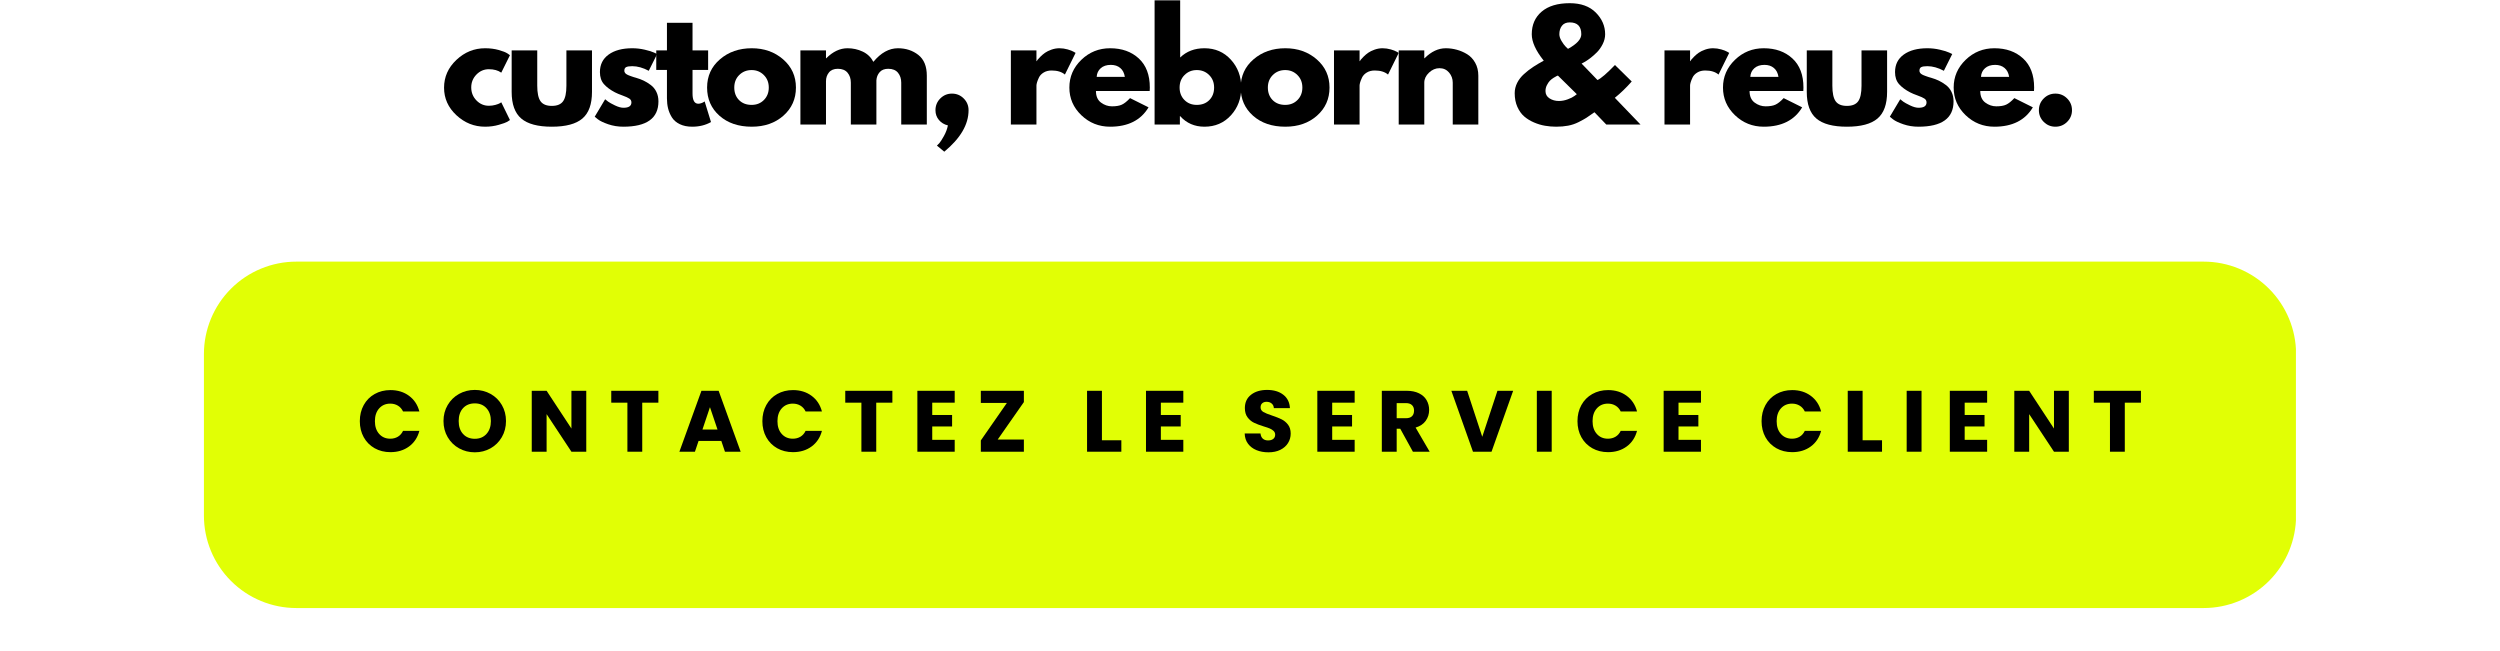
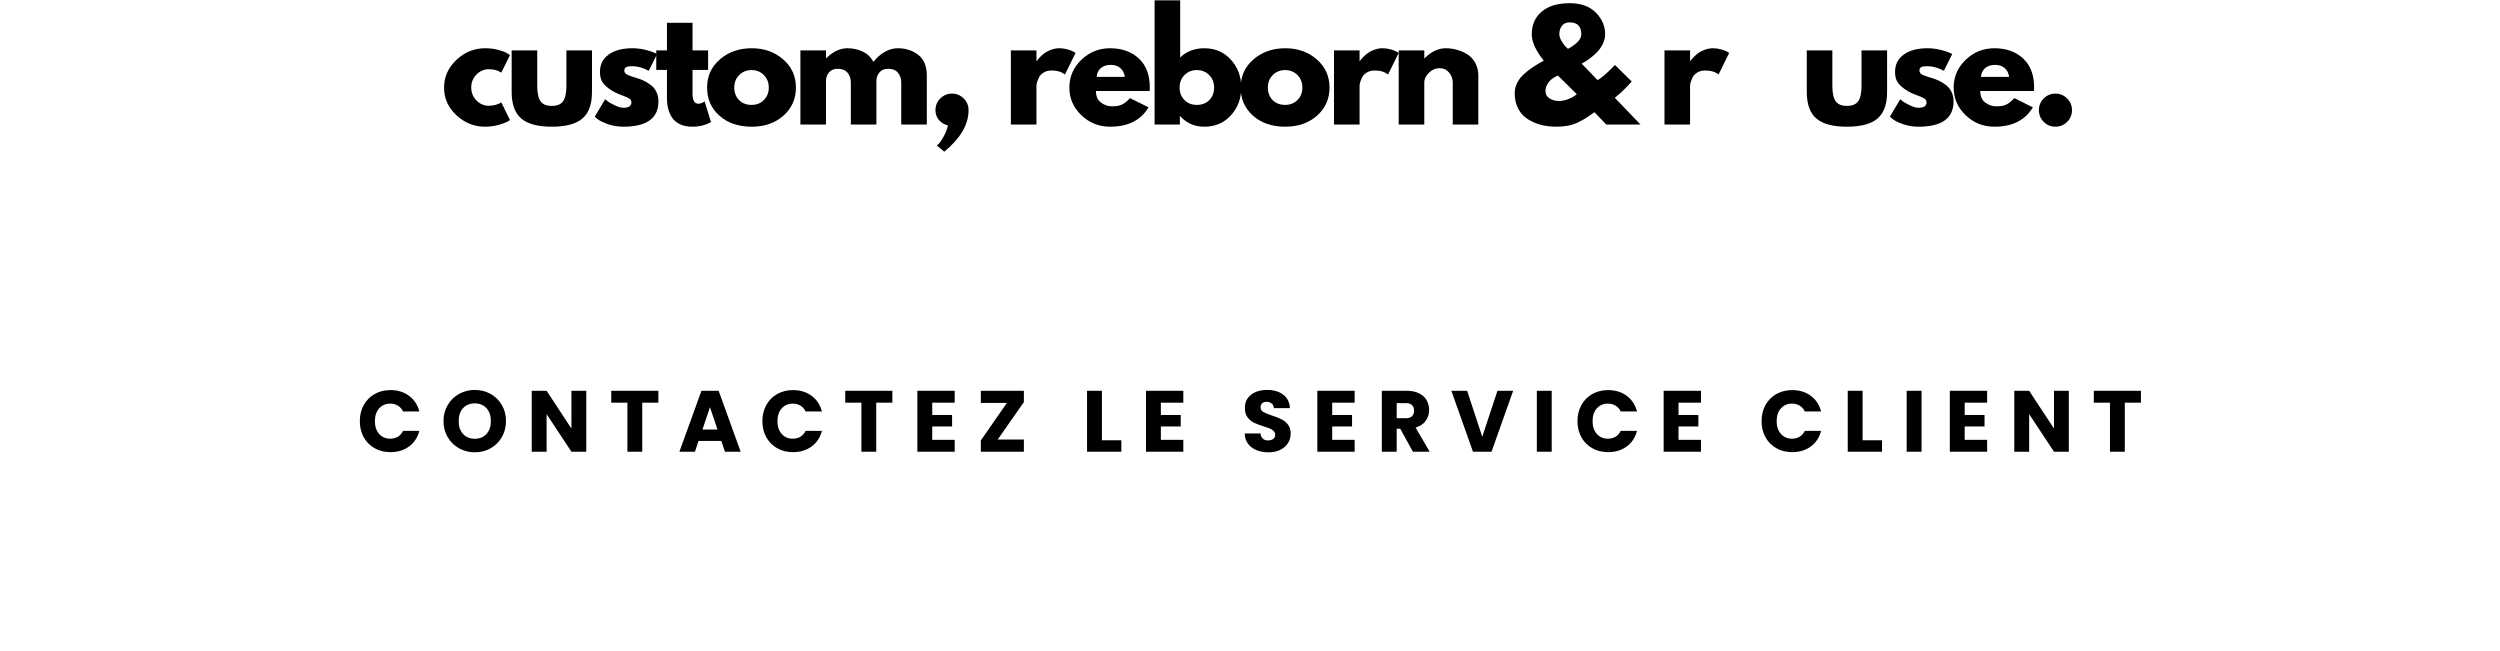
<svg xmlns="http://www.w3.org/2000/svg" version="1.0" preserveAspectRatio="xMidYMid meet" height="500" viewBox="0 0 1440 375" zoomAndPan="magnify" width="1920">
  <defs>
    <g />
    <clipPath id="23c4c80d88">
      <rect height="102" y="0" width="944" x="0" />
    </clipPath>
    <clipPath id="5d668cc6ae">
-       <path clip-rule="nonzero" d="M 117.461 150.695 L 1323 150.695 L 1323 350.23 L 117.461 350.23 Z M 117.461 150.695" />
-     </clipPath>
+       </clipPath>
    <clipPath id="655e651f45">
      <path clip-rule="nonzero" d="M 170.711 150.695 L 1269.289 150.695 C 1283.414 150.695 1296.957 156.305 1306.945 166.293 C 1316.93 176.277 1322.539 189.824 1322.539 203.945 L 1322.539 296.98 C 1322.539 311.102 1316.93 324.645 1306.945 334.633 C 1296.957 344.617 1283.414 350.23 1269.289 350.23 L 170.711 350.23 C 156.586 350.23 143.043 344.617 133.055 334.633 C 123.07 324.645 117.461 311.102 117.461 296.98 L 117.461 203.945 C 117.461 189.824 123.07 176.277 133.055 166.293 C 143.043 156.305 156.586 150.695 170.711 150.695 Z M 170.711 150.695" />
    </clipPath>
    <clipPath id="8403551d13">
      <path clip-rule="nonzero" d="M 0.461 0.695 L 1205.641 0.695 L 1205.641 200.23 L 0.461 200.23 Z M 0.461 0.695" />
    </clipPath>
    <clipPath id="12d63ba570">
      <path clip-rule="nonzero" d="M 53.711 0.695 L 1152.289 0.695 C 1166.414 0.695 1179.957 6.305 1189.945 16.293 C 1199.93 26.277 1205.539 39.824 1205.539 53.945 L 1205.539 146.98 C 1205.539 161.102 1199.93 174.645 1189.945 184.633 C 1179.957 194.617 1166.414 200.23 1152.289 200.23 L 53.711 200.23 C 39.586 200.23 26.043 194.617 16.055 184.633 C 6.07 174.645 0.461 161.102 0.461 146.98 L 0.461 53.945 C 0.461 39.824 6.07 26.277 16.055 16.293 C 26.043 6.305 39.586 0.695 53.711 0.695 Z M 53.711 0.695" />
    </clipPath>
    <clipPath id="52b330d2ea">
-       <rect height="201" y="0" width="1206" x="0" />
-     </clipPath>
+       </clipPath>
  </defs>
  <rect fill-opacity="1" height="450" y="-37.5" fill="#ffffff" width="1728" x="-144" />
  <rect fill-opacity="1" height="450" y="-37.5" fill="#ffffff" width="1728" x="-144" />
  <g transform="matrix(1, 0, 0, 1, 252, 0)">
    <g clip-path="url(#23c4c80d88)">
      <g fill-opacity="1" fill="#000000">
        <g transform="translate(1.871, 71.73)">
          <g>
            <path d="M 27.703 -31.859 C 24.93 -31.859 22.547 -30.832 20.547 -28.781 C 18.555 -26.727 17.562 -24.266 17.562 -21.391 C 17.562 -18.441 18.555 -15.941 20.547 -13.891 C 22.547 -11.836 24.93 -10.812 27.703 -10.812 C 29.035 -10.812 30.297 -10.977 31.484 -11.312 C 32.68 -11.645 33.555 -11.977 34.109 -12.312 L 34.859 -12.812 L 39.859 -2.578 C 39.461 -2.297 38.914 -1.945 38.219 -1.531 C 37.531 -1.125 35.953 -0.562 33.484 0.156 C 31.016 0.883 28.367 1.25 25.547 1.25 C 19.273 1.25 13.766 -0.953 9.016 -5.359 C 4.273 -9.773 1.906 -15.062 1.906 -21.219 C 1.906 -27.426 4.273 -32.766 9.016 -37.234 C 13.766 -41.703 19.273 -43.938 25.547 -43.938 C 28.367 -43.938 30.973 -43.602 33.359 -42.938 C 35.742 -42.27 37.438 -41.602 38.438 -40.938 L 39.859 -39.938 L 34.859 -29.875 C 33.023 -31.195 30.641 -31.859 27.703 -31.859 Z M 27.703 -31.859" />
          </g>
        </g>
      </g>
      <g fill-opacity="1" fill="#000000">
        <g transform="translate(38.563, 71.73)">
          <g>
            <path d="M 18.891 -42.688 L 18.891 -22.375 C 18.891 -18.164 19.523 -15.172 20.797 -13.391 C 22.078 -11.617 24.238 -10.734 27.281 -10.734 C 30.332 -10.734 32.492 -11.617 33.766 -13.391 C 35.047 -15.172 35.688 -18.164 35.688 -22.375 L 35.688 -42.688 L 50.422 -42.688 L 50.422 -18.797 C 50.422 -11.703 48.578 -6.586 44.891 -3.453 C 41.203 -0.316 35.332 1.25 27.281 1.25 C 19.238 1.25 13.375 -0.316 9.688 -3.453 C 6 -6.586 4.156 -11.703 4.156 -18.797 L 4.156 -42.688 Z M 18.891 -42.688" />
          </g>
        </g>
      </g>
      <g fill-opacity="1" fill="#000000">
        <g transform="translate(88.65, 71.73)">
          <g>
            <path d="M 23.547 -43.938 C 25.984 -43.938 28.395 -43.656 30.781 -43.094 C 33.164 -42.539 34.941 -41.988 36.109 -41.438 L 37.859 -40.609 L 33.031 -30.953 C 29.707 -32.723 26.547 -33.609 23.547 -33.609 C 21.879 -33.609 20.695 -33.426 20 -33.062 C 19.312 -32.707 18.969 -32.031 18.969 -31.031 C 18.969 -30.812 18.992 -30.586 19.047 -30.359 C 19.109 -30.141 19.223 -29.93 19.391 -29.734 C 19.555 -29.547 19.707 -29.379 19.844 -29.234 C 19.977 -29.098 20.211 -28.945 20.547 -28.781 C 20.879 -28.613 21.141 -28.488 21.328 -28.406 C 21.523 -28.32 21.848 -28.195 22.297 -28.031 C 22.742 -27.875 23.078 -27.754 23.297 -27.672 C 23.516 -27.586 23.883 -27.461 24.406 -27.297 C 24.938 -27.129 25.344 -27.016 25.625 -26.953 C 27.344 -26.453 28.836 -25.895 30.109 -25.281 C 31.391 -24.676 32.738 -23.848 34.156 -22.797 C 35.57 -21.742 36.664 -20.41 37.438 -18.797 C 38.219 -17.191 38.609 -15.363 38.609 -13.312 C 38.609 -3.602 31.867 1.25 18.391 1.25 C 15.336 1.25 12.438 0.781 9.688 -0.156 C 6.945 -1.102 4.969 -2.051 3.75 -3 L 1.906 -4.5 L 7.906 -14.562 C 8.344 -14.176 8.922 -13.719 9.641 -13.188 C 10.367 -12.656 11.676 -11.93 13.562 -11.016 C 15.445 -10.109 17.082 -9.656 18.469 -9.656 C 21.52 -9.656 23.047 -10.68 23.047 -12.734 C 23.047 -13.672 22.656 -14.398 21.875 -14.922 C 21.102 -15.453 19.785 -16.051 17.922 -16.719 C 16.066 -17.383 14.613 -17.992 13.562 -18.547 C 10.895 -19.941 8.785 -21.508 7.234 -23.25 C 5.68 -25 4.906 -27.316 4.906 -30.203 C 4.906 -34.523 6.582 -37.895 9.938 -40.312 C 13.289 -42.727 17.828 -43.938 23.547 -43.938 Z M 23.547 -43.938" />
          </g>
        </g>
      </g>
      <g fill-opacity="1" fill="#000000">
        <g transform="translate(124.676, 71.73)">
          <g>
            <path d="M 7.484 -42.688 L 7.484 -58.578 L 22.219 -58.578 L 22.219 -42.688 L 31.203 -42.688 L 31.203 -31.453 L 22.219 -31.453 L 22.219 -17.891 C 22.219 -13.953 23.328 -11.984 25.547 -11.984 C 26.098 -11.984 26.676 -12.094 27.281 -12.312 C 27.895 -12.531 28.367 -12.754 28.703 -12.984 L 29.203 -13.312 L 32.859 -1.422 C 29.703 0.359 26.098 1.25 22.047 1.25 C 19.273 1.25 16.891 0.766 14.891 -0.203 C 12.891 -1.172 11.375 -2.473 10.344 -4.109 C 9.32 -5.754 8.586 -7.477 8.141 -9.281 C 7.703 -11.082 7.484 -13.008 7.484 -15.062 L 7.484 -31.453 L 1.328 -31.453 L 1.328 -42.688 Z M 7.484 -42.688" />
          </g>
        </g>
      </g>
      <g fill-opacity="1" fill="#000000">
        <g transform="translate(153.38, 71.73)">
          <g>
            <path d="M 9.016 -5.078 C 4.273 -9.297 1.906 -14.703 1.906 -21.297 C 1.906 -27.898 4.375 -33.32 9.312 -37.562 C 14.25 -41.812 20.352 -43.938 27.625 -43.938 C 34.781 -43.938 40.812 -41.801 45.719 -37.531 C 50.625 -33.258 53.078 -27.848 53.078 -21.297 C 53.078 -14.754 50.676 -9.359 45.875 -5.109 C 41.082 -0.867 35 1.25 27.625 1.25 C 19.969 1.25 13.766 -0.859 9.016 -5.078 Z M 20.422 -28.531 C 18.516 -26.645 17.562 -24.234 17.562 -21.297 C 17.562 -18.359 18.473 -15.957 20.297 -14.094 C 22.129 -12.238 24.547 -11.312 27.547 -11.312 C 30.422 -11.312 32.785 -12.254 34.641 -14.141 C 36.504 -16.023 37.438 -18.41 37.438 -21.297 C 37.438 -24.234 36.477 -26.645 34.562 -28.531 C 32.656 -30.426 30.316 -31.375 27.547 -31.375 C 24.711 -31.375 22.336 -30.426 20.422 -28.531 Z M 20.422 -28.531" />
          </g>
        </g>
      </g>
      <g fill-opacity="1" fill="#000000">
        <g transform="translate(204.05, 71.73)">
          <g>
            <path d="M 4.984 0 L 4.984 -42.688 L 19.719 -42.688 L 19.719 -38.188 L 19.891 -38.188 C 23.711 -42.02 27.785 -43.938 32.109 -43.938 C 35.223 -43.938 38.133 -43.297 40.844 -42.016 C 43.562 -40.742 45.617 -38.773 47.016 -36.109 C 51.336 -41.328 56.051 -43.938 61.156 -43.938 C 65.707 -43.938 69.617 -42.66 72.891 -40.109 C 76.16 -37.555 77.797 -33.562 77.797 -28.125 L 77.797 0 L 63.062 0 L 63.062 -24.125 C 63.062 -26.406 62.438 -28.305 61.188 -29.828 C 59.945 -31.348 58.078 -32.109 55.578 -32.109 C 53.41 -32.109 51.758 -31.457 50.625 -30.156 C 49.488 -28.852 48.863 -27.285 48.75 -25.453 L 48.75 0 L 34.031 0 L 34.031 -24.125 C 34.031 -26.406 33.406 -28.305 32.156 -29.828 C 30.906 -31.348 29.035 -32.109 26.547 -32.109 C 24.266 -32.109 22.555 -31.398 21.422 -29.984 C 20.285 -28.578 19.719 -26.898 19.719 -24.953 L 19.719 0 Z M 4.984 0" />
          </g>
        </g>
      </g>
      <g fill-opacity="1" fill="#000000">
        <g transform="translate(281.844, 71.73)">
          <g>
            <path d="M 14.484 -17.812 C 17.141 -17.812 19.395 -16.879 21.25 -15.016 C 23.113 -13.16 24.047 -10.898 24.047 -8.234 C 24.047 -0.023 19.383 7.93 10.062 15.641 L 5.828 12.141 C 6.211 11.805 6.695 11.305 7.281 10.641 C 7.863 9.984 8.723 8.641 9.859 6.609 C 10.992 4.586 11.754 2.551 12.141 0.5 C 10.035 0 8.316 -1.035 6.984 -2.609 C 5.648 -4.191 4.984 -6.066 4.984 -8.234 C 4.984 -10.898 5.91 -13.16 7.766 -15.016 C 9.629 -16.879 11.867 -17.812 14.484 -17.812 Z M 14.484 -17.812" />
          </g>
        </g>
      </g>
      <g fill-opacity="1" fill="#000000">
        <g transform="translate(306.721, 71.73)">
          <g />
        </g>
      </g>
      <g fill-opacity="1" fill="#000000">
        <g transform="translate(325.274, 71.73)">
          <g>
            <path d="M 4.984 0 L 4.984 -42.688 L 19.719 -42.688 L 19.719 -36.531 L 19.891 -36.531 C 19.992 -36.75 20.172 -37.023 20.422 -37.359 C 20.672 -37.691 21.211 -38.273 22.047 -39.109 C 22.879 -39.941 23.766 -40.688 24.703 -41.344 C 25.648 -42.008 26.875 -42.609 28.375 -43.141 C 29.875 -43.672 31.398 -43.938 32.953 -43.938 C 34.555 -43.938 36.133 -43.711 37.688 -43.266 C 39.238 -42.816 40.379 -42.375 41.109 -41.938 L 42.266 -41.266 L 36.109 -28.781 C 34.273 -30.344 31.723 -31.125 28.453 -31.125 C 26.68 -31.125 25.156 -30.734 23.875 -29.953 C 22.602 -29.172 21.703 -28.223 21.172 -27.109 C 20.648 -26.004 20.273 -25.062 20.047 -24.281 C 19.828 -23.508 19.719 -22.906 19.719 -22.469 L 19.719 0 Z M 4.984 0" />
          </g>
        </g>
      </g>
      <g fill-opacity="1" fill="#000000">
        <g transform="translate(362.049, 71.73)">
          <g>
            <path d="M 48.172 -19.297 L 17.219 -19.297 C 17.219 -16.305 18.188 -14.086 20.125 -12.641 C 22.07 -11.203 24.18 -10.484 26.453 -10.484 C 28.836 -10.484 30.723 -10.801 32.109 -11.438 C 33.504 -12.07 35.086 -13.332 36.859 -15.219 L 47.516 -9.906 C 43.078 -2.469 35.695 1.25 25.375 1.25 C 18.938 1.25 13.414 -0.953 8.812 -5.359 C 4.207 -9.773 1.906 -15.086 1.906 -21.297 C 1.906 -27.516 4.207 -32.844 8.812 -37.281 C 13.414 -41.719 18.938 -43.938 25.375 -43.938 C 32.145 -43.938 37.648 -41.977 41.891 -38.062 C 46.129 -34.156 48.25 -28.566 48.25 -21.297 C 48.25 -20.297 48.223 -19.629 48.172 -19.297 Z M 17.641 -27.453 L 33.859 -27.453 C 33.523 -29.672 32.648 -31.375 31.234 -32.562 C 29.828 -33.758 28.016 -34.359 25.797 -34.359 C 23.348 -34.359 21.406 -33.719 19.969 -32.438 C 18.531 -31.164 17.754 -29.504 17.641 -27.453 Z M 17.641 -27.453" />
          </g>
        </g>
      </g>
      <g fill-opacity="1" fill="#000000">
        <g transform="translate(408.06, 71.73)">
          <g>
            <path d="M 48.922 -37.359 C 52.91 -32.973 54.906 -27.617 54.906 -21.297 C 54.906 -14.973 52.91 -9.633 48.922 -5.281 C 44.93 -0.926 39.859 1.25 33.703 1.25 C 28.035 1.25 23.375 -0.773 19.719 -4.828 L 19.547 -4.828 L 19.547 0 L 4.984 0 L 4.984 -71.547 L 19.719 -71.547 L 19.719 -38.609 C 23.375 -42.16 28.035 -43.938 33.703 -43.938 C 39.859 -43.938 44.93 -41.742 48.922 -37.359 Z M 36.516 -14.094 C 38.348 -15.957 39.266 -18.359 39.266 -21.297 C 39.266 -24.234 38.305 -26.645 36.391 -28.531 C 34.484 -30.426 32.113 -31.375 29.281 -31.375 C 26.508 -31.375 24.164 -30.426 22.25 -28.531 C 20.344 -26.645 19.391 -24.234 19.391 -21.297 C 19.391 -18.41 20.316 -16.023 22.172 -14.141 C 24.023 -12.254 26.395 -11.312 29.281 -11.312 C 32.281 -11.312 34.691 -12.238 36.516 -14.094 Z M 36.516 -14.094" />
          </g>
        </g>
      </g>
      <g fill-opacity="1" fill="#000000">
        <g transform="translate(460.726, 71.73)">
          <g>
            <path d="M 9.016 -5.078 C 4.273 -9.297 1.906 -14.703 1.906 -21.297 C 1.906 -27.898 4.375 -33.32 9.312 -37.562 C 14.25 -41.812 20.352 -43.938 27.625 -43.938 C 34.781 -43.938 40.812 -41.801 45.719 -37.531 C 50.625 -33.258 53.078 -27.848 53.078 -21.297 C 53.078 -14.754 50.676 -9.359 45.875 -5.109 C 41.082 -0.867 35 1.25 27.625 1.25 C 19.969 1.25 13.766 -0.859 9.016 -5.078 Z M 20.422 -28.531 C 18.516 -26.645 17.562 -24.234 17.562 -21.297 C 17.562 -18.359 18.473 -15.957 20.297 -14.094 C 22.129 -12.238 24.547 -11.312 27.547 -11.312 C 30.422 -11.312 32.785 -12.254 34.641 -14.141 C 36.504 -16.023 37.438 -18.41 37.438 -21.297 C 37.438 -24.234 36.477 -26.645 34.562 -28.531 C 32.656 -30.426 30.316 -31.375 27.547 -31.375 C 24.711 -31.375 22.336 -30.426 20.422 -28.531 Z M 20.422 -28.531" />
          </g>
        </g>
      </g>
      <g fill-opacity="1" fill="#000000">
        <g transform="translate(511.396, 71.73)">
          <g>
            <path d="M 4.984 0 L 4.984 -42.688 L 19.719 -42.688 L 19.719 -36.531 L 19.891 -36.531 C 19.992 -36.75 20.172 -37.023 20.422 -37.359 C 20.672 -37.691 21.211 -38.273 22.047 -39.109 C 22.879 -39.941 23.766 -40.688 24.703 -41.344 C 25.648 -42.008 26.875 -42.609 28.375 -43.141 C 29.875 -43.672 31.398 -43.938 32.953 -43.938 C 34.555 -43.938 36.133 -43.711 37.688 -43.266 C 39.238 -42.816 40.379 -42.375 41.109 -41.938 L 42.266 -41.266 L 36.109 -28.781 C 34.273 -30.344 31.723 -31.125 28.453 -31.125 C 26.68 -31.125 25.156 -30.734 23.875 -29.953 C 22.602 -29.172 21.703 -28.223 21.172 -27.109 C 20.648 -26.004 20.273 -25.062 20.047 -24.281 C 19.828 -23.508 19.719 -22.906 19.719 -22.469 L 19.719 0 Z M 4.984 0" />
          </g>
        </g>
      </g>
      <g fill-opacity="1" fill="#000000">
        <g transform="translate(548.67, 71.73)">
          <g>
            <path d="M 4.984 0 L 4.984 -42.688 L 19.719 -42.688 L 19.719 -38.188 L 19.891 -38.188 C 23.711 -42.02 27.785 -43.938 32.109 -43.938 C 34.223 -43.938 36.316 -43.656 38.391 -43.094 C 40.473 -42.539 42.473 -41.68 44.391 -40.516 C 46.305 -39.348 47.859 -37.695 49.047 -35.562 C 50.242 -33.426 50.844 -30.945 50.844 -28.125 L 50.844 0 L 36.109 0 L 36.109 -24.125 C 36.109 -26.344 35.398 -28.285 33.984 -29.953 C 32.566 -31.617 30.723 -32.453 28.453 -32.453 C 26.234 -32.453 24.223 -31.594 22.422 -29.875 C 20.617 -28.156 19.719 -26.238 19.719 -24.125 L 19.719 0 Z M 4.984 0" />
          </g>
        </g>
      </g>
      <g fill-opacity="1" fill="#000000">
        <g transform="translate(599.506, 71.73)">
          <g />
        </g>
      </g>
      <g fill-opacity="1" fill="#000000">
        <g transform="translate(618.06, 71.73)">
          <g>
            <path d="M 2.406 -18.062 C 2.406 -20.113 2.875 -22.082 3.812 -23.969 C 4.758 -25.852 6.094 -27.57 7.812 -29.125 C 9.539 -30.676 11.289 -32.031 13.062 -33.188 C 14.832 -34.352 16.859 -35.551 19.141 -36.781 C 14.535 -42.539 12.234 -47.613 12.234 -52 C 12.234 -57.438 14.129 -61.773 17.922 -65.016 C 21.723 -68.266 27.117 -69.891 34.109 -69.891 C 40.547 -69.891 45.551 -68.086 49.125 -64.484 C 52.707 -60.879 54.5 -56.719 54.5 -52 C 54.5 -50.062 54.023 -48.16 53.078 -46.297 C 52.141 -44.441 51.02 -42.863 49.719 -41.562 C 48.414 -40.258 47.098 -39.109 45.766 -38.109 C 44.43 -37.109 43.289 -36.359 42.344 -35.859 L 40.938 -35.109 L 50.094 -25.625 C 52.082 -26.508 55.438 -29.395 60.156 -34.281 L 69.812 -24.797 C 66.695 -21.242 63.453 -18.109 60.078 -15.391 L 74.875 0 L 55.156 0 L 48.344 -7.078 C 46.227 -5.578 44.672 -4.504 43.672 -3.859 C 42.68 -3.223 41.203 -2.406 39.234 -1.406 C 37.266 -0.414 35.238 0.27 33.156 0.656 C 31.07 1.051 28.785 1.25 26.297 1.25 C 24.129 1.25 21.988 1.066 19.875 0.703 C 17.77 0.348 15.648 -0.285 13.516 -1.203 C 11.379 -2.117 9.504 -3.27 7.891 -4.656 C 6.285 -6.039 4.969 -7.883 3.938 -10.188 C 2.914 -12.488 2.406 -15.113 2.406 -18.062 Z M 34.109 -58.828 C 32.117 -58.828 30.625 -58.188 29.625 -56.906 C 28.625 -55.633 28.125 -54 28.125 -52 C 28.125 -50.832 28.539 -49.539 29.375 -48.125 C 30.207 -46.719 31.035 -45.598 31.859 -44.766 L 33.109 -43.594 C 38.211 -46.375 40.766 -49.176 40.766 -52 C 40.766 -56.551 38.547 -58.828 34.109 -58.828 Z M 38.188 -17.469 L 27.297 -28.203 C 27.129 -28.148 26.879 -28.051 26.547 -27.906 C 26.211 -27.77 25.629 -27.438 24.797 -26.906 C 23.961 -26.383 23.238 -25.805 22.625 -25.172 C 22.02 -24.535 21.453 -23.688 20.922 -22.625 C 20.398 -21.57 20.141 -20.461 20.141 -19.297 C 20.141 -17.473 20.914 -16.062 22.469 -15.062 C 24.02 -14.062 25.82 -13.562 27.875 -13.562 C 29.539 -13.562 31.234 -13.879 32.953 -14.516 C 34.672 -15.148 35.973 -15.801 36.859 -16.469 Z M 38.188 -17.469" />
          </g>
        </g>
      </g>
      <g fill-opacity="1" fill="#000000">
        <g transform="translate(683.207, 71.73)">
          <g />
        </g>
      </g>
      <g fill-opacity="1" fill="#000000">
        <g transform="translate(701.76, 71.73)">
          <g>
            <path d="M 4.984 0 L 4.984 -42.688 L 19.719 -42.688 L 19.719 -36.531 L 19.891 -36.531 C 19.992 -36.75 20.172 -37.023 20.422 -37.359 C 20.672 -37.691 21.211 -38.273 22.047 -39.109 C 22.879 -39.941 23.766 -40.688 24.703 -41.344 C 25.648 -42.008 26.875 -42.609 28.375 -43.141 C 29.875 -43.672 31.398 -43.938 32.953 -43.938 C 34.555 -43.938 36.133 -43.711 37.688 -43.266 C 39.238 -42.816 40.379 -42.375 41.109 -41.938 L 42.266 -41.266 L 36.109 -28.781 C 34.273 -30.344 31.723 -31.125 28.453 -31.125 C 26.68 -31.125 25.156 -30.734 23.875 -29.953 C 22.602 -29.172 21.703 -28.223 21.172 -27.109 C 20.648 -26.004 20.273 -25.062 20.047 -24.281 C 19.828 -23.508 19.719 -22.906 19.719 -22.469 L 19.719 0 Z M 4.984 0" />
          </g>
        </g>
      </g>
      <g fill-opacity="1" fill="#000000">
        <g transform="translate(738.535, 71.73)">
          <g>
-             <path d="M 48.172 -19.297 L 17.219 -19.297 C 17.219 -16.305 18.188 -14.086 20.125 -12.641 C 22.07 -11.203 24.18 -10.484 26.453 -10.484 C 28.836 -10.484 30.723 -10.801 32.109 -11.438 C 33.504 -12.07 35.086 -13.332 36.859 -15.219 L 47.516 -9.906 C 43.078 -2.469 35.695 1.25 25.375 1.25 C 18.938 1.25 13.414 -0.953 8.812 -5.359 C 4.207 -9.773 1.906 -15.086 1.906 -21.297 C 1.906 -27.516 4.207 -32.844 8.812 -37.281 C 13.414 -41.719 18.938 -43.938 25.375 -43.938 C 32.145 -43.938 37.648 -41.977 41.891 -38.062 C 46.129 -34.156 48.25 -28.566 48.25 -21.297 C 48.25 -20.297 48.223 -19.629 48.172 -19.297 Z M 17.641 -27.453 L 33.859 -27.453 C 33.523 -29.672 32.648 -31.375 31.234 -32.562 C 29.828 -33.758 28.016 -34.359 25.797 -34.359 C 23.348 -34.359 21.406 -33.719 19.969 -32.438 C 18.531 -31.164 17.754 -29.504 17.641 -27.453 Z M 17.641 -27.453" />
-           </g>
+             </g>
        </g>
      </g>
      <g fill-opacity="1" fill="#000000">
        <g transform="translate(784.546, 71.73)">
          <g>
            <path d="M 18.891 -42.688 L 18.891 -22.375 C 18.891 -18.164 19.523 -15.172 20.797 -13.391 C 22.078 -11.617 24.238 -10.734 27.281 -10.734 C 30.332 -10.734 32.492 -11.617 33.766 -13.391 C 35.047 -15.172 35.688 -18.164 35.688 -22.375 L 35.688 -42.688 L 50.422 -42.688 L 50.422 -18.797 C 50.422 -11.703 48.578 -6.586 44.891 -3.453 C 41.203 -0.316 35.332 1.25 27.281 1.25 C 19.238 1.25 13.375 -0.316 9.688 -3.453 C 6 -6.586 4.156 -11.703 4.156 -18.797 L 4.156 -42.688 Z M 18.891 -42.688" />
          </g>
        </g>
      </g>
      <g fill-opacity="1" fill="#000000">
        <g transform="translate(834.633, 71.73)">
          <g>
            <path d="M 23.547 -43.938 C 25.984 -43.938 28.395 -43.656 30.781 -43.094 C 33.164 -42.539 34.941 -41.988 36.109 -41.438 L 37.859 -40.609 L 33.031 -30.953 C 29.707 -32.723 26.547 -33.609 23.547 -33.609 C 21.879 -33.609 20.695 -33.426 20 -33.062 C 19.312 -32.707 18.969 -32.031 18.969 -31.031 C 18.969 -30.812 18.992 -30.586 19.047 -30.359 C 19.109 -30.141 19.223 -29.93 19.391 -29.734 C 19.555 -29.547 19.707 -29.379 19.844 -29.234 C 19.977 -29.098 20.211 -28.945 20.547 -28.781 C 20.879 -28.613 21.141 -28.488 21.328 -28.406 C 21.523 -28.32 21.848 -28.195 22.297 -28.031 C 22.742 -27.875 23.078 -27.754 23.297 -27.672 C 23.516 -27.586 23.883 -27.461 24.406 -27.297 C 24.938 -27.129 25.344 -27.016 25.625 -26.953 C 27.344 -26.453 28.836 -25.895 30.109 -25.281 C 31.391 -24.676 32.738 -23.848 34.156 -22.797 C 35.57 -21.742 36.664 -20.41 37.438 -18.797 C 38.219 -17.191 38.609 -15.363 38.609 -13.312 C 38.609 -3.602 31.867 1.25 18.391 1.25 C 15.336 1.25 12.438 0.781 9.688 -0.156 C 6.945 -1.102 4.969 -2.051 3.75 -3 L 1.906 -4.5 L 7.906 -14.562 C 8.344 -14.176 8.922 -13.719 9.641 -13.188 C 10.367 -12.656 11.676 -11.93 13.562 -11.016 C 15.445 -10.109 17.082 -9.656 18.469 -9.656 C 21.52 -9.656 23.047 -10.68 23.047 -12.734 C 23.047 -13.672 22.656 -14.398 21.875 -14.922 C 21.102 -15.453 19.785 -16.051 17.922 -16.719 C 16.066 -17.383 14.613 -17.992 13.562 -18.547 C 10.895 -19.941 8.785 -21.508 7.234 -23.25 C 5.68 -25 4.906 -27.316 4.906 -30.203 C 4.906 -34.523 6.582 -37.895 9.938 -40.312 C 13.289 -42.727 17.828 -43.938 23.547 -43.938 Z M 23.547 -43.938" />
          </g>
        </g>
      </g>
      <g fill-opacity="1" fill="#000000">
        <g transform="translate(871.408, 71.73)">
          <g>
            <path d="M 48.172 -19.297 L 17.219 -19.297 C 17.219 -16.305 18.188 -14.086 20.125 -12.641 C 22.07 -11.203 24.18 -10.484 26.453 -10.484 C 28.836 -10.484 30.723 -10.801 32.109 -11.438 C 33.504 -12.07 35.086 -13.332 36.859 -15.219 L 47.516 -9.906 C 43.078 -2.469 35.695 1.25 25.375 1.25 C 18.938 1.25 13.414 -0.953 8.812 -5.359 C 4.207 -9.773 1.906 -15.086 1.906 -21.297 C 1.906 -27.516 4.207 -32.844 8.812 -37.281 C 13.414 -41.719 18.938 -43.938 25.375 -43.938 C 32.145 -43.938 37.648 -41.977 41.891 -38.062 C 46.129 -34.156 48.25 -28.566 48.25 -21.297 C 48.25 -20.297 48.223 -19.629 48.172 -19.297 Z M 17.641 -27.453 L 33.859 -27.453 C 33.523 -29.672 32.648 -31.375 31.234 -32.562 C 29.828 -33.758 28.016 -34.359 25.797 -34.359 C 23.348 -34.359 21.406 -33.719 19.969 -32.438 C 18.531 -31.164 17.754 -29.504 17.641 -27.453 Z M 17.641 -27.453" />
          </g>
        </g>
      </g>
      <g fill-opacity="1" fill="#000000">
        <g transform="translate(917.418, 71.73)">
          <g>
            <path d="M 14.484 -17.812 C 17.141 -17.812 19.395 -16.879 21.25 -15.016 C 23.113 -13.16 24.047 -10.898 24.047 -8.234 C 24.047 -5.629 23.113 -3.395 21.25 -1.531 C 19.395 0.32 17.141 1.25 14.484 1.25 C 11.867 1.25 9.629 0.32 7.766 -1.531 C 5.91 -3.395 4.984 -5.629 4.984 -8.234 C 4.984 -10.898 5.91 -13.16 7.766 -15.016 C 9.629 -16.879 11.867 -17.812 14.484 -17.812 Z M 14.484 -17.812" />
          </g>
        </g>
      </g>
    </g>
  </g>
  <g clip-path="url(#5d668cc6ae)">
    <g clip-path="url(#655e651f45)">
      <g transform="matrix(1, 0, 0, 1, 117, 150)">
        <g clip-path="url(#52b330d2ea)">
          <g clip-path="url(#8403551d13)">
            <g clip-path="url(#12d63ba570)">
              <path fill-rule="nonzero" fill-opacity="1" d="M 0.461 0.695 L 1205.453 0.695 L 1205.453 200.23 L 0.461 200.23 Z M 0.461 0.695" fill="#e1ff05" />
            </g>
          </g>
        </g>
      </g>
    </g>
  </g>
  <g fill-opacity="1" fill="#000000">
    <g transform="translate(205.601, 260.19)">
      <g>
        <path d="M 1.656 -17.594 C 1.656 -21.062 2.406 -24.156 3.906 -26.875 C 5.406 -29.594 7.492 -31.707 10.172 -33.219 C 12.859 -34.738 15.898 -35.5 19.297 -35.5 C 23.461 -35.5 27.031 -34.398 30 -32.203 C 32.969 -30.004 34.953 -27.004 35.953 -23.203 L 26.547 -23.203 C 25.848 -24.672 24.859 -25.785 23.578 -26.547 C 22.297 -27.316 20.836 -27.703 19.203 -27.703 C 16.566 -27.703 14.43 -26.785 12.797 -24.953 C 11.16 -23.117 10.344 -20.664 10.344 -17.594 C 10.344 -14.531 11.16 -12.082 12.797 -10.25 C 14.43 -8.414 16.566 -7.5 19.203 -7.5 C 20.836 -7.5 22.297 -7.879 23.578 -8.641 C 24.859 -9.41 25.848 -10.531 26.547 -12 L 35.953 -12 C 34.953 -8.195 32.969 -5.203 30 -3.016 C 27.031 -0.836 23.461 0.25 19.297 0.25 C 15.898 0.25 12.859 -0.504 10.172 -2.016 C 7.492 -3.535 5.406 -5.645 3.906 -8.344 C 2.406 -11.051 1.656 -14.133 1.656 -17.594 Z M 1.656 -17.594" />
      </g>
    </g>
  </g>
  <g fill-opacity="1" fill="#000000">
    <g transform="translate(253.795, 260.19)">
      <g>
        <path d="M 19.703 0.344 C 16.398 0.344 13.375 -0.422 10.625 -1.953 C 7.875 -3.484 5.691 -5.625 4.078 -8.375 C 2.461 -11.125 1.656 -14.219 1.656 -17.656 C 1.656 -21.082 2.461 -24.16 4.078 -26.891 C 5.691 -29.629 7.875 -31.766 10.625 -33.297 C 13.375 -34.828 16.398 -35.594 19.703 -35.594 C 23.004 -35.594 26.031 -34.828 28.781 -33.297 C 31.531 -31.766 33.695 -29.629 35.281 -26.891 C 36.863 -24.16 37.656 -21.082 37.656 -17.656 C 37.656 -14.219 36.852 -11.125 35.25 -8.375 C 33.645 -5.625 31.477 -3.484 28.75 -1.953 C 26.02 -0.422 23.004 0.344 19.703 0.344 Z M 19.703 -7.453 C 22.504 -7.453 24.742 -8.383 26.422 -10.25 C 28.109 -12.113 28.953 -14.582 28.953 -17.656 C 28.953 -20.75 28.109 -23.219 26.422 -25.062 C 24.742 -26.914 22.504 -27.844 19.703 -27.844 C 16.867 -27.844 14.609 -26.926 12.922 -25.094 C 11.242 -23.258 10.406 -20.781 10.406 -17.656 C 10.406 -14.551 11.242 -12.07 12.922 -10.219 C 14.609 -8.375 16.867 -7.453 19.703 -7.453 Z M 19.703 -7.453" />
      </g>
    </g>
  </g>
  <g fill-opacity="1" fill="#000000">
    <g transform="translate(303.189, 260.19)">
      <g>
        <path d="M 34.5 0 L 25.953 0 L 11.656 -21.656 L 11.656 0 L 3.094 0 L 3.094 -35.094 L 11.656 -35.094 L 25.953 -13.344 L 25.953 -35.094 L 34.5 -35.094 Z M 34.5 0" />
      </g>
    </g>
  </g>
  <g fill-opacity="1" fill="#000000">
    <g transform="translate(350.883, 260.19)">
      <g>
        <path d="M 28.344 -35.094 L 28.344 -28.25 L 19.047 -28.25 L 19.047 0 L 10.5 0 L 10.5 -28.25 L 1.203 -28.25 L 1.203 -35.094 Z M 28.344 -35.094" />
      </g>
    </g>
  </g>
  <g fill-opacity="1" fill="#000000">
    <g transform="translate(390.529, 260.19)">
      <g>
        <path d="M 24.953 -6.203 L 11.844 -6.203 L 9.75 0 L 0.797 0 L 13.5 -35.094 L 23.406 -35.094 L 36.094 0 L 27.047 0 Z M 22.75 -12.797 L 18.406 -25.656 L 14.094 -12.797 Z M 22.75 -12.797" />
      </g>
    </g>
  </g>
  <g fill-opacity="1" fill="#000000">
    <g transform="translate(437.473, 260.19)">
      <g>
        <path d="M 1.656 -17.594 C 1.656 -21.062 2.406 -24.156 3.906 -26.875 C 5.406 -29.594 7.492 -31.707 10.172 -33.219 C 12.859 -34.738 15.898 -35.5 19.297 -35.5 C 23.461 -35.5 27.031 -34.398 30 -32.203 C 32.969 -30.004 34.953 -27.004 35.953 -23.203 L 26.547 -23.203 C 25.848 -24.672 24.859 -25.785 23.578 -26.547 C 22.297 -27.316 20.836 -27.703 19.203 -27.703 C 16.566 -27.703 14.43 -26.785 12.797 -24.953 C 11.16 -23.117 10.344 -20.664 10.344 -17.594 C 10.344 -14.531 11.16 -12.082 12.797 -10.25 C 14.43 -8.414 16.566 -7.5 19.203 -7.5 C 20.836 -7.5 22.297 -7.879 23.578 -8.641 C 24.859 -9.41 25.848 -10.531 26.547 -12 L 35.953 -12 C 34.953 -8.195 32.969 -5.203 30 -3.016 C 27.031 -0.836 23.461 0.25 19.297 0.25 C 15.898 0.25 12.859 -0.504 10.172 -2.016 C 7.492 -3.535 5.406 -5.645 3.906 -8.344 C 2.406 -11.051 1.656 -14.133 1.656 -17.594 Z M 1.656 -17.594" />
      </g>
    </g>
  </g>
  <g fill-opacity="1" fill="#000000">
    <g transform="translate(485.667, 260.19)">
      <g>
        <path d="M 28.344 -35.094 L 28.344 -28.25 L 19.047 -28.25 L 19.047 0 L 10.5 0 L 10.5 -28.25 L 1.203 -28.25 L 1.203 -35.094 Z M 28.344 -35.094" />
      </g>
    </g>
  </g>
  <g fill-opacity="1" fill="#000000">
    <g transform="translate(525.313, 260.19)">
      <g>
        <path d="M 11.656 -28.25 L 11.656 -21.156 L 23.094 -21.156 L 23.094 -14.547 L 11.656 -14.547 L 11.656 -6.844 L 24.594 -6.844 L 24.594 0 L 3.094 0 L 3.094 -35.094 L 24.594 -35.094 L 24.594 -28.25 Z M 11.656 -28.25" />
      </g>
    </g>
  </g>
  <g fill-opacity="1" fill="#000000">
    <g transform="translate(562.458, 260.19)">
      <g>
        <path d="M 12.203 -7 L 27.297 -7 L 27.297 0 L 2.5 0 L 2.5 -6.5 L 17.5 -28.094 L 2.5 -28.094 L 2.5 -35.094 L 27.297 -35.094 L 27.297 -28.594 Z M 12.203 -7" />
      </g>
    </g>
  </g>
  <g fill-opacity="1" fill="#000000">
    <g transform="translate(602.354, 260.19)">
      <g />
    </g>
  </g>
  <g fill-opacity="1" fill="#000000">
    <g transform="translate(623.052, 260.19)">
      <g>
        <path d="M 11.656 -6.594 L 22.844 -6.594 L 22.844 0 L 3.094 0 L 3.094 -35.094 L 11.656 -35.094 Z M 11.656 -6.594" />
      </g>
    </g>
  </g>
  <g fill-opacity="1" fill="#000000">
    <g transform="translate(656.998, 260.19)">
      <g>
        <path d="M 11.656 -28.25 L 11.656 -21.156 L 23.094 -21.156 L 23.094 -14.547 L 11.656 -14.547 L 11.656 -6.844 L 24.594 -6.844 L 24.594 0 L 3.094 0 L 3.094 -35.094 L 24.594 -35.094 L 24.594 -28.25 Z M 11.656 -28.25" />
      </g>
    </g>
  </g>
  <g fill-opacity="1" fill="#000000">
    <g transform="translate(694.144, 260.19)">
      <g />
    </g>
  </g>
  <g fill-opacity="1" fill="#000000">
    <g transform="translate(714.843, 260.19)">
      <g>
        <path d="M 15.797 0.344 C 13.234 0.344 10.93 -0.07 8.891 -0.906 C 6.859 -1.738 5.234 -2.969 4.016 -4.594 C 2.805 -6.227 2.164 -8.195 2.094 -10.5 L 11.203 -10.5 C 11.336 -9.195 11.785 -8.203 12.547 -7.516 C 13.316 -6.836 14.316 -6.5 15.547 -6.5 C 16.816 -6.5 17.816 -6.789 18.547 -7.375 C 19.285 -7.957 19.656 -8.766 19.656 -9.797 C 19.656 -10.66 19.363 -11.375 18.781 -11.938 C 18.195 -12.508 17.477 -12.977 16.625 -13.344 C 15.77 -13.719 14.562 -14.133 13 -14.594 C 10.727 -15.301 8.875 -16.004 7.438 -16.703 C 6.008 -17.398 4.781 -18.43 3.75 -19.797 C 2.719 -21.16 2.203 -22.945 2.203 -25.156 C 2.203 -28.414 3.383 -30.969 5.75 -32.812 C 8.113 -34.664 11.195 -35.594 15 -35.594 C 18.863 -35.594 21.977 -34.664 24.344 -32.812 C 26.719 -30.969 27.988 -28.395 28.156 -25.094 L 18.906 -25.094 C 18.832 -26.227 18.41 -27.117 17.641 -27.766 C 16.879 -28.422 15.898 -28.75 14.703 -28.75 C 13.672 -28.75 12.836 -28.473 12.203 -27.922 C 11.566 -27.367 11.25 -26.578 11.25 -25.547 C 11.25 -24.41 11.781 -23.523 12.844 -22.891 C 13.914 -22.266 15.582 -21.582 17.844 -20.844 C 20.113 -20.082 21.957 -19.348 23.375 -18.641 C 24.789 -17.941 26.016 -16.926 27.047 -15.594 C 28.078 -14.258 28.594 -12.547 28.594 -10.453 C 28.594 -8.453 28.082 -6.633 27.062 -5 C 26.051 -3.363 24.578 -2.062 22.641 -1.094 C 20.711 -0.133 18.43 0.344 15.797 0.344 Z M 15.797 0.344" />
      </g>
    </g>
  </g>
  <g fill-opacity="1" fill="#000000">
    <g transform="translate(755.688, 260.19)">
      <g>
        <path d="M 11.656 -28.25 L 11.656 -21.156 L 23.094 -21.156 L 23.094 -14.547 L 11.656 -14.547 L 11.656 -6.844 L 24.594 -6.844 L 24.594 0 L 3.094 0 L 3.094 -35.094 L 24.594 -35.094 L 24.594 -28.25 Z M 11.656 -28.25" />
      </g>
    </g>
  </g>
  <g fill-opacity="1" fill="#000000">
    <g transform="translate(792.834, 260.19)">
      <g>
        <path d="M 21 0 L 13.703 -13.25 L 11.656 -13.25 L 11.656 0 L 3.094 0 L 3.094 -35.094 L 17.453 -35.094 C 20.211 -35.094 22.566 -34.609 24.516 -33.641 C 26.473 -32.68 27.93 -31.359 28.891 -29.672 C 29.859 -27.992 30.344 -26.117 30.344 -24.047 C 30.344 -21.711 29.688 -19.629 28.375 -17.797 C 27.062 -15.961 25.117 -14.664 22.547 -13.906 L 30.656 0 Z M 11.656 -19.297 L 16.953 -19.297 C 18.516 -19.297 19.688 -19.676 20.469 -20.438 C 21.258 -21.207 21.656 -22.297 21.656 -23.703 C 21.656 -25.035 21.258 -26.082 20.469 -26.844 C 19.688 -27.613 18.516 -28 16.953 -28 L 11.656 -28 Z M 11.656 -19.297" />
      </g>
    </g>
  </g>
  <g fill-opacity="1" fill="#000000">
    <g transform="translate(835.529, 260.19)">
      <g>
        <path d="M 36.047 -35.094 L 23.594 0 L 12.906 0 L 0.453 -35.094 L 9.547 -35.094 L 18.25 -8.594 L 27 -35.094 Z M 36.047 -35.094" />
      </g>
    </g>
  </g>
  <g fill-opacity="1" fill="#000000">
    <g transform="translate(882.123, 260.19)">
      <g>
        <path d="M 11.656 -35.094 L 11.656 0 L 3.094 0 L 3.094 -35.094 Z M 11.656 -35.094" />
      </g>
    </g>
  </g>
  <g fill-opacity="1" fill="#000000">
    <g transform="translate(906.971, 260.19)">
      <g>
        <path d="M 1.656 -17.594 C 1.656 -21.062 2.406 -24.156 3.906 -26.875 C 5.406 -29.594 7.492 -31.707 10.172 -33.219 C 12.859 -34.738 15.898 -35.5 19.297 -35.5 C 23.461 -35.5 27.031 -34.398 30 -32.203 C 32.969 -30.004 34.953 -27.004 35.953 -23.203 L 26.547 -23.203 C 25.848 -24.672 24.859 -25.785 23.578 -26.547 C 22.297 -27.316 20.836 -27.703 19.203 -27.703 C 16.566 -27.703 14.43 -26.785 12.797 -24.953 C 11.16 -23.117 10.344 -20.664 10.344 -17.594 C 10.344 -14.531 11.16 -12.082 12.797 -10.25 C 14.43 -8.414 16.566 -7.5 19.203 -7.5 C 20.836 -7.5 22.297 -7.879 23.578 -8.641 C 24.859 -9.41 25.848 -10.531 26.547 -12 L 35.953 -12 C 34.953 -8.195 32.969 -5.203 30 -3.016 C 27.031 -0.836 23.461 0.25 19.297 0.25 C 15.898 0.25 12.859 -0.504 10.172 -2.016 C 7.492 -3.535 5.406 -5.645 3.906 -8.344 C 2.406 -11.051 1.656 -14.133 1.656 -17.594 Z M 1.656 -17.594" />
      </g>
    </g>
  </g>
  <g fill-opacity="1" fill="#000000">
    <g transform="translate(955.165, 260.19)">
      <g>
        <path d="M 11.656 -28.25 L 11.656 -21.156 L 23.094 -21.156 L 23.094 -14.547 L 11.656 -14.547 L 11.656 -6.844 L 24.594 -6.844 L 24.594 0 L 3.094 0 L 3.094 -35.094 L 24.594 -35.094 L 24.594 -28.25 Z M 11.656 -28.25" />
      </g>
    </g>
  </g>
  <g fill-opacity="1" fill="#000000">
    <g transform="translate(992.311, 260.19)">
      <g />
    </g>
  </g>
  <g fill-opacity="1" fill="#000000">
    <g transform="translate(1013.009, 260.19)">
      <g>
        <path d="M 1.656 -17.594 C 1.656 -21.062 2.406 -24.156 3.906 -26.875 C 5.406 -29.594 7.492 -31.707 10.172 -33.219 C 12.859 -34.738 15.898 -35.5 19.297 -35.5 C 23.461 -35.5 27.031 -34.398 30 -32.203 C 32.969 -30.004 34.953 -27.004 35.953 -23.203 L 26.547 -23.203 C 25.848 -24.672 24.859 -25.785 23.578 -26.547 C 22.297 -27.316 20.836 -27.703 19.203 -27.703 C 16.566 -27.703 14.43 -26.785 12.797 -24.953 C 11.16 -23.117 10.344 -20.664 10.344 -17.594 C 10.344 -14.531 11.16 -12.082 12.797 -10.25 C 14.43 -8.414 16.566 -7.5 19.203 -7.5 C 20.836 -7.5 22.297 -7.879 23.578 -8.641 C 24.859 -9.41 25.848 -10.531 26.547 -12 L 35.953 -12 C 34.953 -8.195 32.969 -5.203 30 -3.016 C 27.031 -0.836 23.461 0.25 19.297 0.25 C 15.898 0.25 12.859 -0.504 10.172 -2.016 C 7.492 -3.535 5.406 -5.645 3.906 -8.344 C 2.406 -11.051 1.656 -14.133 1.656 -17.594 Z M 1.656 -17.594" />
      </g>
    </g>
  </g>
  <g fill-opacity="1" fill="#000000">
    <g transform="translate(1061.203, 260.19)">
      <g>
        <path d="M 11.656 -6.594 L 22.844 -6.594 L 22.844 0 L 3.094 0 L 3.094 -35.094 L 11.656 -35.094 Z M 11.656 -6.594" />
      </g>
    </g>
  </g>
  <g fill-opacity="1" fill="#000000">
    <g transform="translate(1095.149, 260.19)">
      <g>
        <path d="M 11.656 -35.094 L 11.656 0 L 3.094 0 L 3.094 -35.094 Z M 11.656 -35.094" />
      </g>
    </g>
  </g>
  <g fill-opacity="1" fill="#000000">
    <g transform="translate(1119.997, 260.19)">
      <g>
        <path d="M 11.656 -28.25 L 11.656 -21.156 L 23.094 -21.156 L 23.094 -14.547 L 11.656 -14.547 L 11.656 -6.844 L 24.594 -6.844 L 24.594 0 L 3.094 0 L 3.094 -35.094 L 24.594 -35.094 L 24.594 -28.25 Z M 11.656 -28.25" />
      </g>
    </g>
  </g>
  <g fill-opacity="1" fill="#000000">
    <g transform="translate(1157.143, 260.19)">
      <g>
        <path d="M 34.5 0 L 25.953 0 L 11.656 -21.656 L 11.656 0 L 3.094 0 L 3.094 -35.094 L 11.656 -35.094 L 25.953 -13.344 L 25.953 -35.094 L 34.5 -35.094 Z M 34.5 0" />
      </g>
    </g>
  </g>
  <g fill-opacity="1" fill="#000000">
    <g transform="translate(1204.837, 260.19)">
      <g>
        <path d="M 28.344 -35.094 L 28.344 -28.25 L 19.047 -28.25 L 19.047 0 L 10.5 0 L 10.5 -28.25 L 1.203 -28.25 L 1.203 -35.094 Z M 28.344 -35.094" />
      </g>
    </g>
  </g>
</svg>